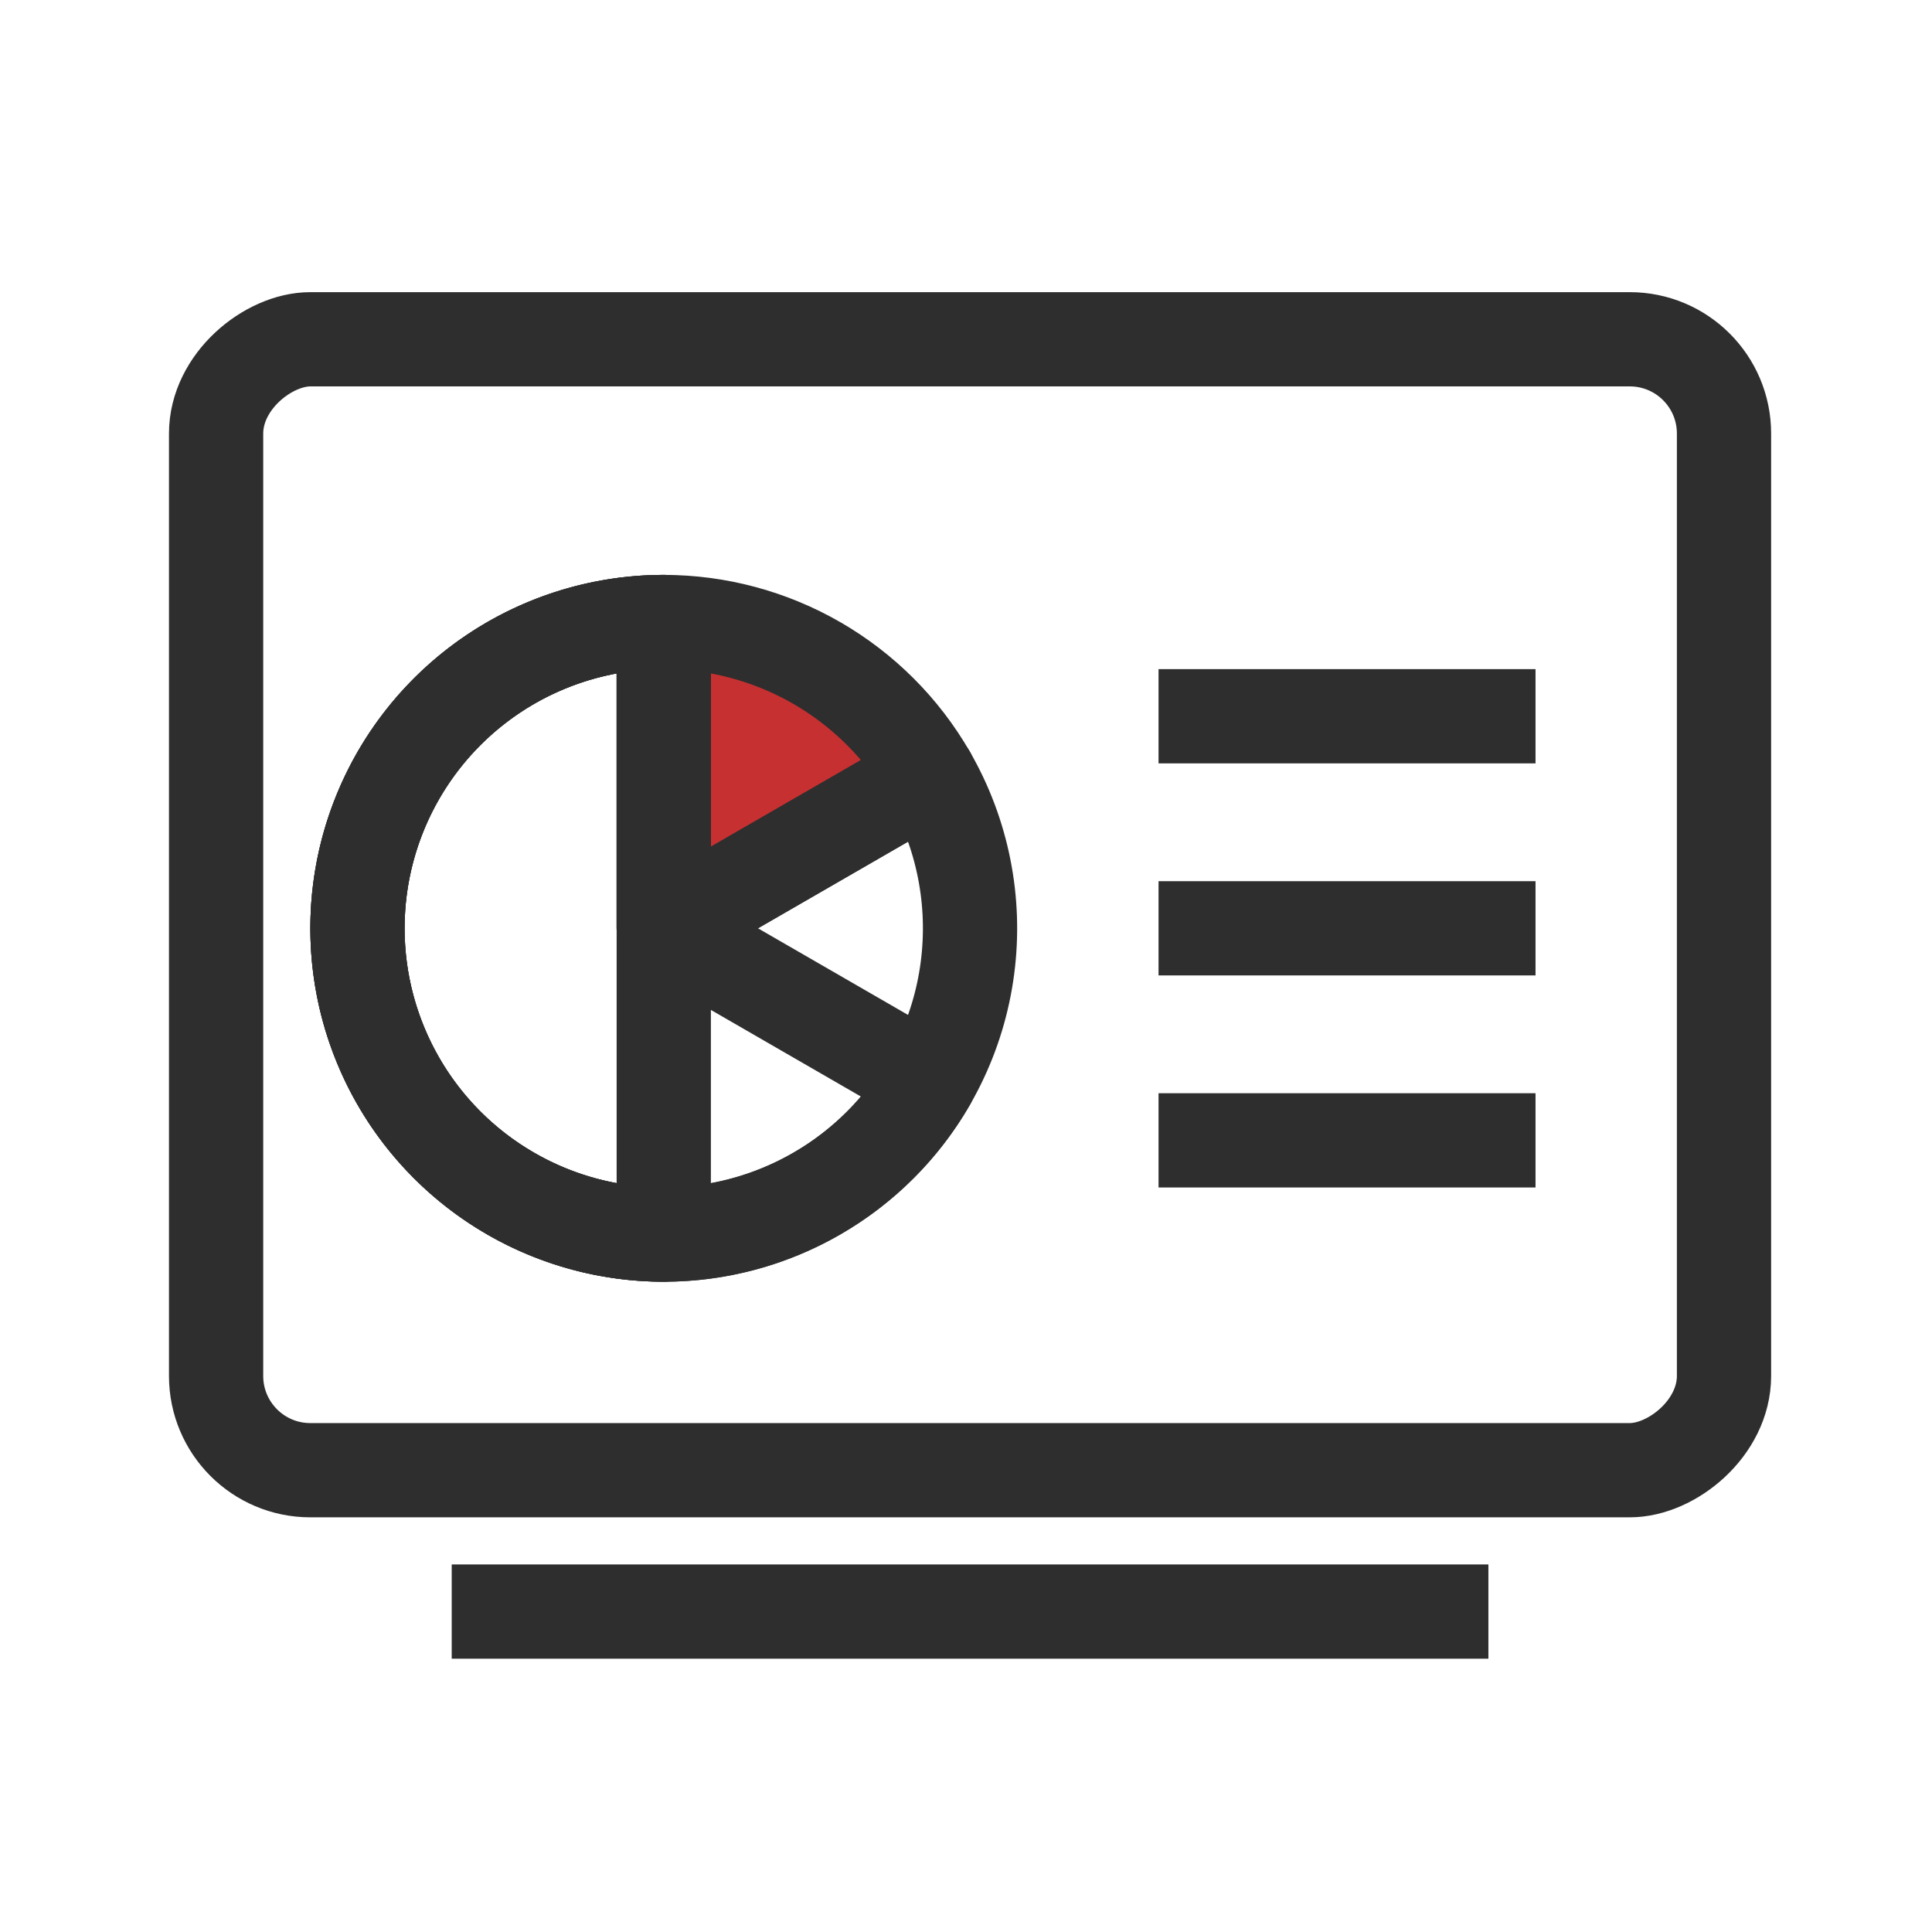
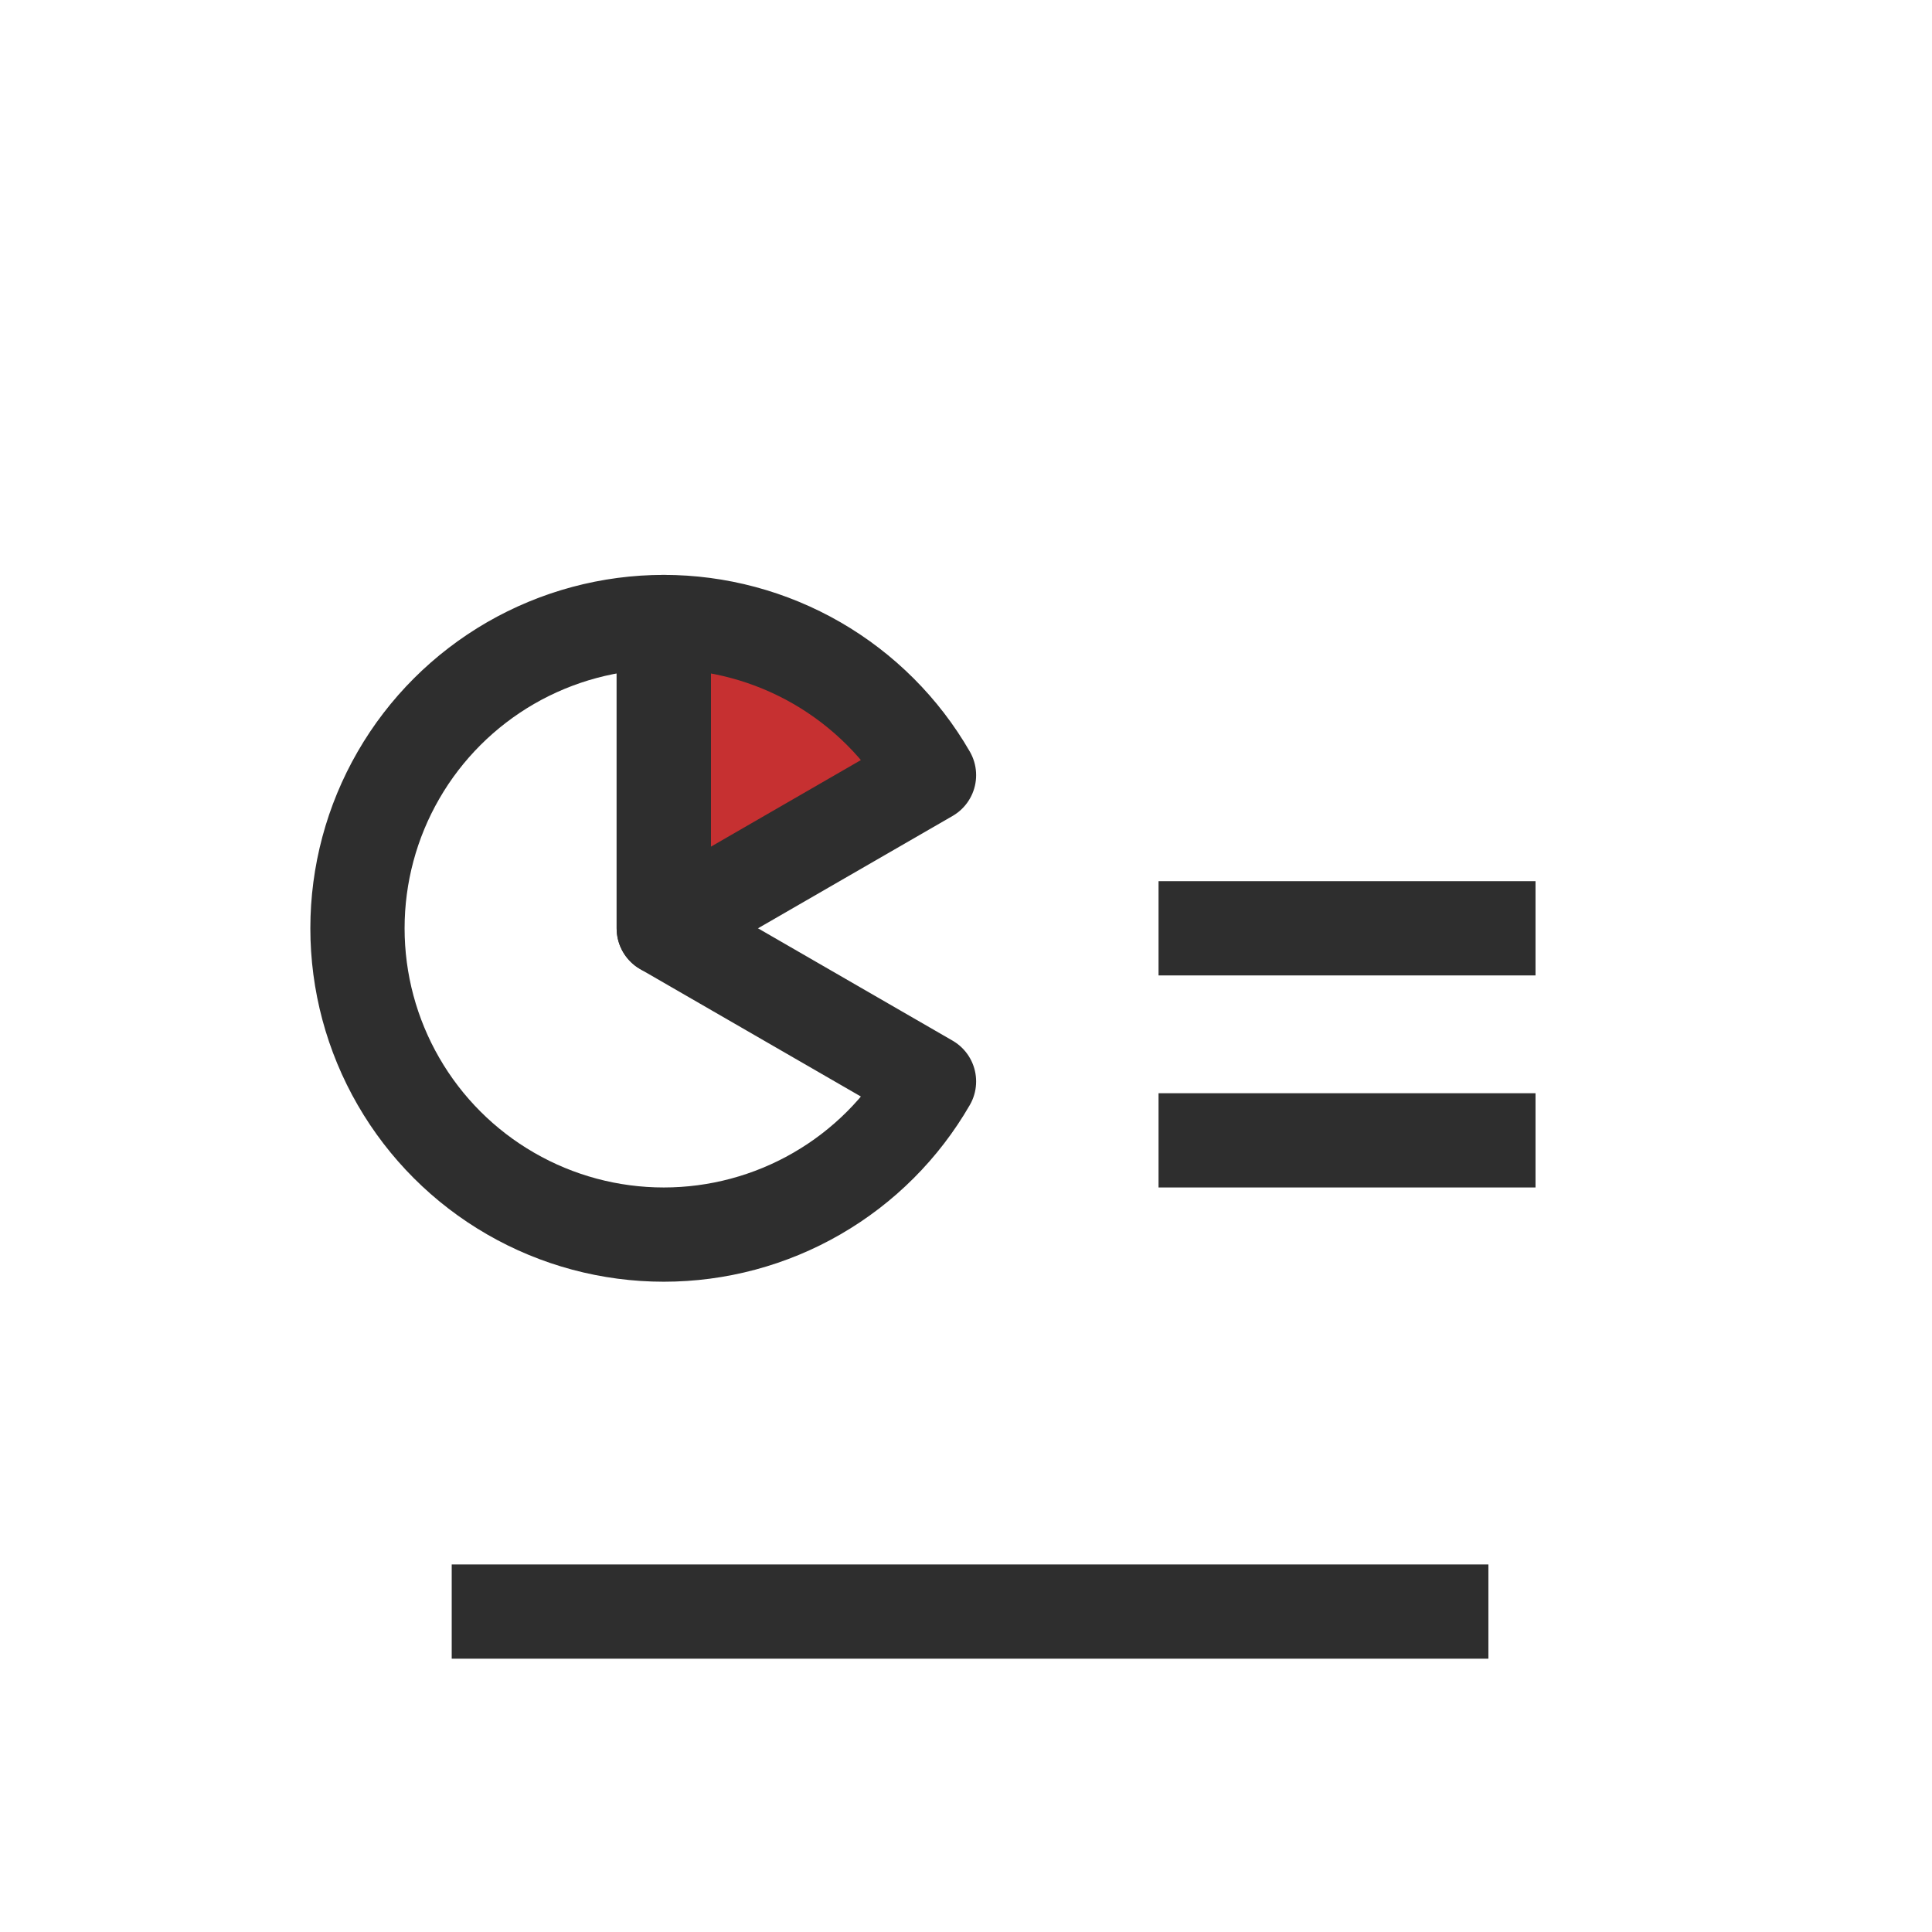
<svg xmlns="http://www.w3.org/2000/svg" width="41" height="41" viewBox="0 0 41 41" fill="none">
-   <rect x="4.586" y="31.2" width="24" height="32" rx="2" transform="rotate(-90 4.586 31.2)" stroke="#2E2E2E" stroke-width="2" />
  <path d="M19.715 16.45C19.145 15.462 18.324 14.642 17.336 14.071C16.348 13.501 15.227 13.2 14.086 13.2L14.086 19.7L19.715 16.45Z" fill="#C63031" stroke="#2E2E2E" stroke-width="2" stroke-linejoin="round" />
  <path d="M14.086 13.2C12.945 13.2 11.824 13.501 10.836 14.071C9.848 14.642 9.027 15.462 8.457 16.45C7.886 17.438 7.586 18.559 7.586 19.7C7.586 20.841 7.886 21.962 8.457 22.95C9.027 23.938 9.848 24.759 10.836 25.329C11.824 25.9 12.945 26.2 14.086 26.2C15.227 26.2 16.348 25.9 17.336 25.329C18.324 24.759 19.145 23.938 19.715 22.95L14.086 19.7L14.086 13.2Z" stroke="#2E2E2E" stroke-width="2" stroke-linejoin="round" />
-   <path d="M14.086 13.2C12.655 13.2 11.264 13.672 10.129 14.543C8.994 15.415 8.178 16.636 7.807 18.018C7.437 19.4 7.533 20.866 8.081 22.188C8.628 23.51 9.597 24.614 10.836 25.329C12.075 26.045 13.516 26.331 14.934 26.145C16.353 25.958 17.67 25.308 18.682 24.296C19.694 23.285 20.344 21.967 20.53 20.549C20.717 19.13 20.43 17.689 19.715 16.45L14.086 19.7L14.086 13.2Z" stroke="#2E2E2E" stroke-width="2" stroke-linejoin="round" />
-   <path d="M14.086 13.2C13.232 13.2 12.387 13.368 11.598 13.695C10.81 14.022 10.093 14.5 9.49 15.104C8.886 15.708 8.407 16.424 8.081 17.213C7.754 18.001 7.586 18.847 7.586 19.7C7.586 20.554 7.754 21.399 8.081 22.188C8.407 22.976 8.886 23.693 9.49 24.296C10.093 24.9 10.81 25.379 11.598 25.705C12.387 26.032 13.232 26.2 14.086 26.2L14.086 19.7L14.086 13.2Z" stroke="#2E2E2E" stroke-width="2" stroke-linejoin="round" />
  <line x1="9.586" y1="34.2" x2="31.586" y2="34.2" stroke="#2E2E2E" stroke-width="2" />
-   <line x1="24.586" y1="15.2" x2="32.586" y2="15.2" stroke="#2E2E2E" stroke-width="2" />
  <line x1="24.586" y1="19.7" x2="32.586" y2="19.7" stroke="#2E2E2E" stroke-width="2" />
  <line x1="24.586" y1="24.2" x2="32.586" y2="24.2" stroke="#2E2E2E" stroke-width="2" />
</svg>